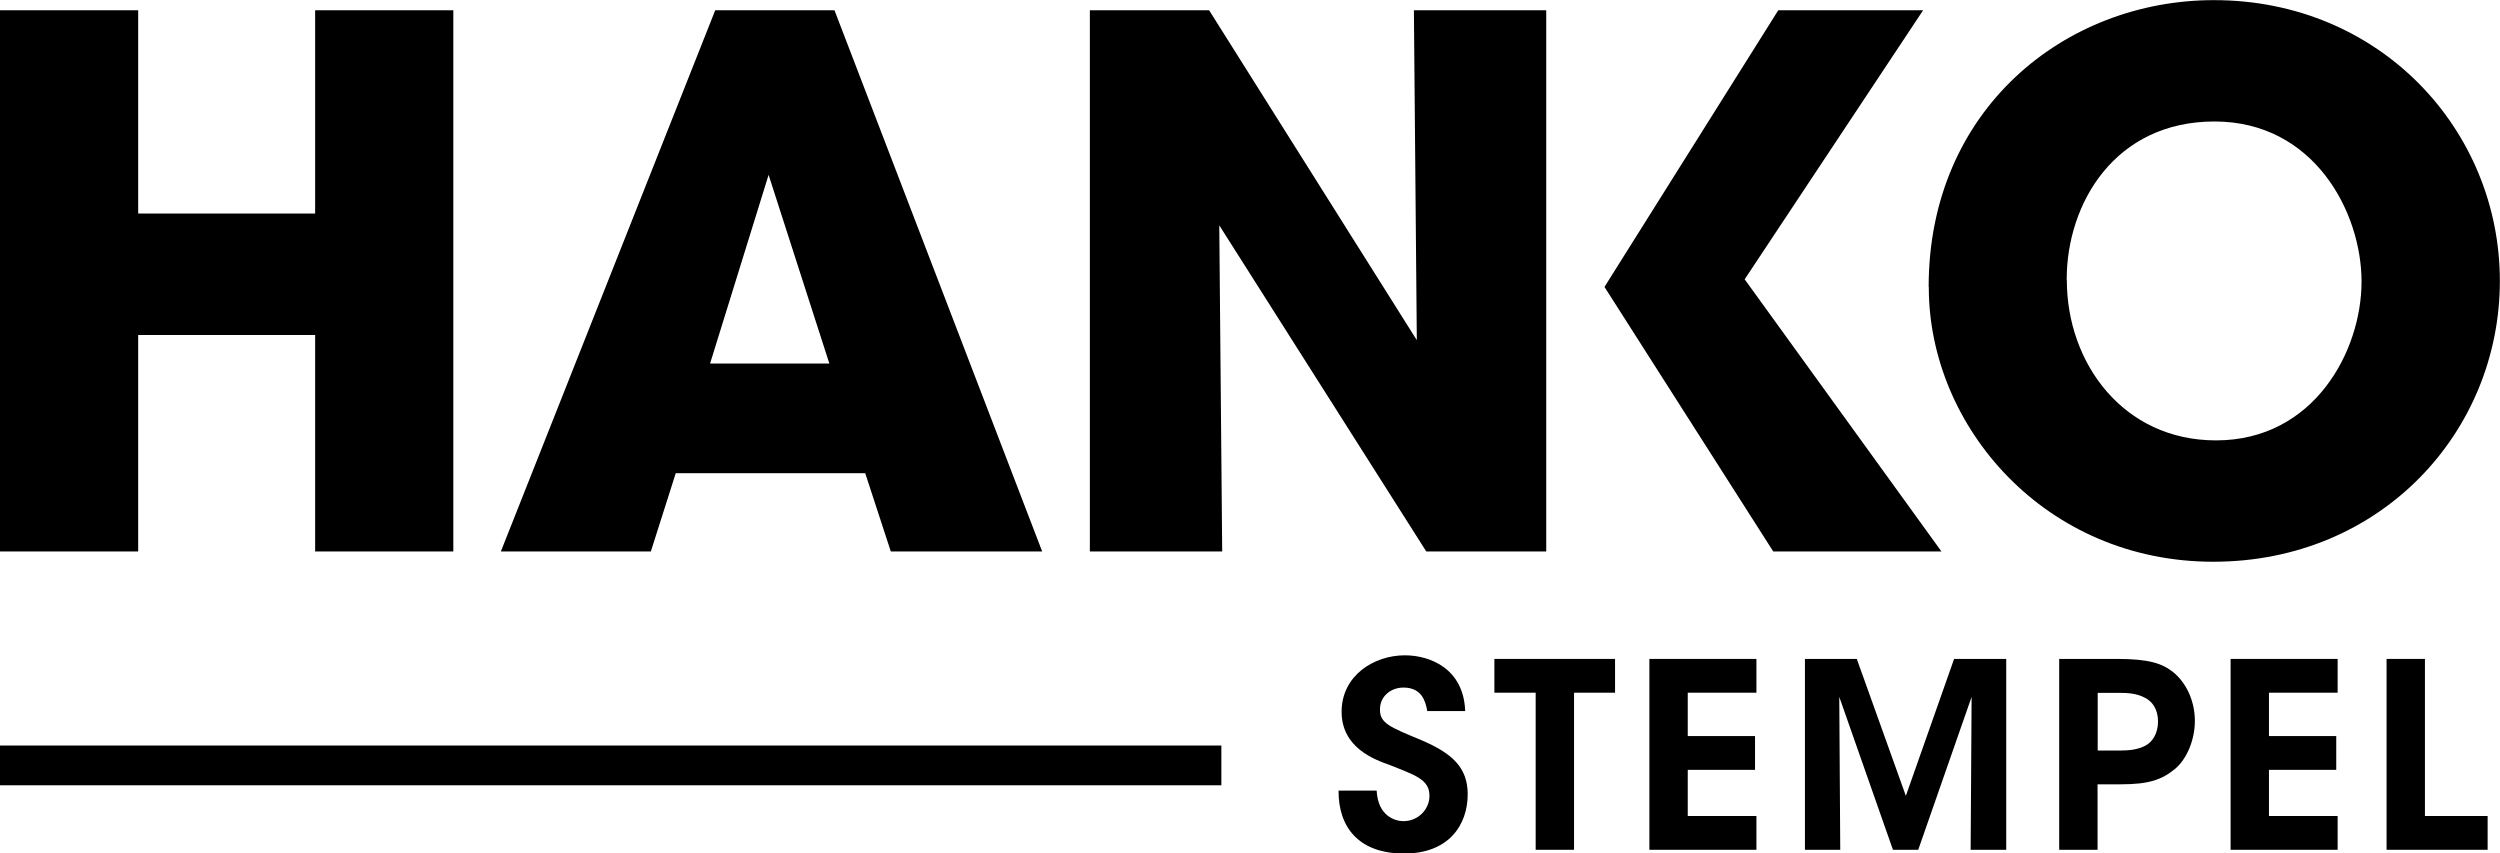
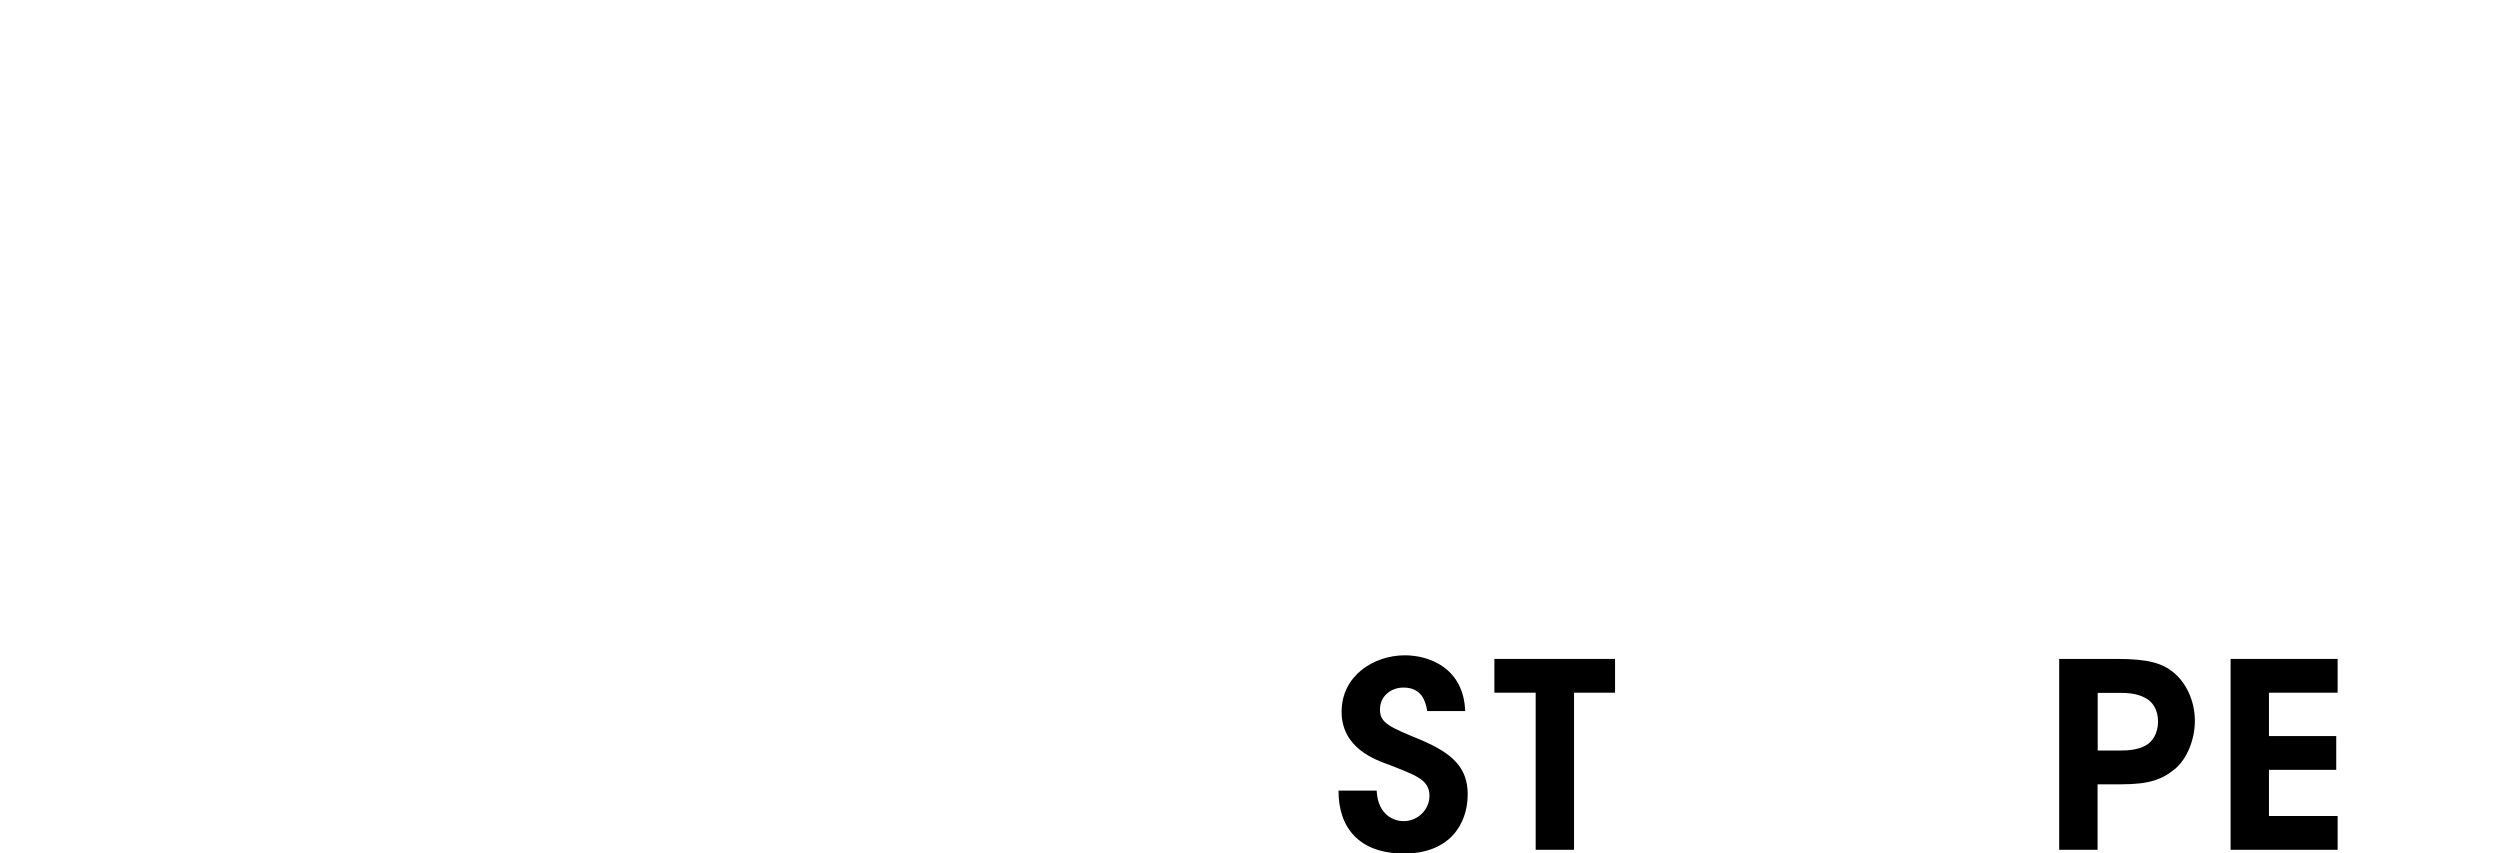
<svg xmlns="http://www.w3.org/2000/svg" id="b" viewBox="0 0 179.84 61.39">
  <defs>
    <style>.d{stroke-width:0px;}</style>
  </defs>
  <g id="c">
-     <path class="d" d="m0,39.67V.74h9.94v14.62h12.73V.74h9.94v38.93h-9.94v-15.57h-12.73v15.57H0Zm46.82,0h-10.79L51.45.74h8.58l14.94,38.93h-10.89l-1.84-5.63h-13.63l-1.79,5.63Zm8.47-27.09l-4.21,13.57h8.58l-4.37-13.57Zm46.63,11.89l-.21-23.73h9.52v38.93h-8.63l-14.89-23.46.21,23.46h-9.52V.74h8.58l14.94,23.73Zm23.58-4.37L138.34.74h-10.42l-12.5,19.9,12.14,19.03h12.1l-14.15-19.57Zm13.24.53c0-12.73,9.79-20.62,20.52-20.62,11.99,0,20.57,9.37,20.57,20.2s-8.52,20.2-20.62,20.2-20.46-9.73-20.46-19.73v-.05Zm9.94-.47c0,5.95,4.05,11.52,10.73,11.52,7.05,0,10.47-6.42,10.47-11.42s-3.42-11.52-10.58-11.52-10.63,5.89-10.63,11.36v.05Z" />
-     <rect class="d" x="0" y="53.63" width="87.86" height="2.86" />
    <path class="d" d="m99.03,56.86c.09,1.86,1.34,2.21,1.93,2.21,1.06,0,1.87-.85,1.87-1.82,0-1.17-.98-1.47-2.89-2.23-1.04-.37-3.43-1.22-3.43-3.82s2.32-4.06,4.55-4.06c1.82,0,4.23.96,4.34,4.01h-2.73c-.11-.63-.35-1.69-1.71-1.69-.91,0-1.69.63-1.69,1.56-.02,1.02.72,1.28,3.04,2.25,2.1.91,3.27,1.91,3.27,3.86,0,2.21-1.35,4.27-4.58,4.27s-4.73-1.87-4.71-4.53h2.75Z" />
    <path class="d" d="m110.47,49.83h-2.97v-2.43h8.68v2.43h-2.95v11.3h-2.76v-11.3Z" />
-     <path class="d" d="m118.65,47.4h7.7v2.43h-4.94v3.12h4.84v2.43h-4.84v3.32h4.94v2.43h-7.7v-13.73Z" />
-     <path class="d" d="m129.84,61.13v-13.73h3.73l3.53,9.85,3.47-9.85h3.75v13.73h-2.56l.07-11-3.84,11h-1.82l-3.86-11,.07,11h-2.54Z" />
    <path class="d" d="m152.29,47.4c2.32,0,3.25.33,4.04.95,1,.82,1.56,2.15,1.56,3.51s-.58,2.76-1.45,3.47c-.93.76-1.86,1.09-3.86,1.09h-1.69v4.71h-2.76v-13.73h4.16Zm-1.39,6.59h1.63c.63,0,1.24-.06,1.8-.35.5-.26.91-.87.91-1.74s-.41-1.45-.95-1.71c-.56-.3-1.19-.35-1.87-.35h-1.52v4.16Z" />
    <path class="d" d="m160.46,47.4h7.7v2.43h-4.94v3.12h4.84v2.43h-4.84v3.32h4.94v2.43h-7.7v-13.73Z" />
-     <path class="d" d="m171.68,47.4h2.76v11.3h4.51v2.43h-7.27v-13.73Z" />
  </g>
</svg>